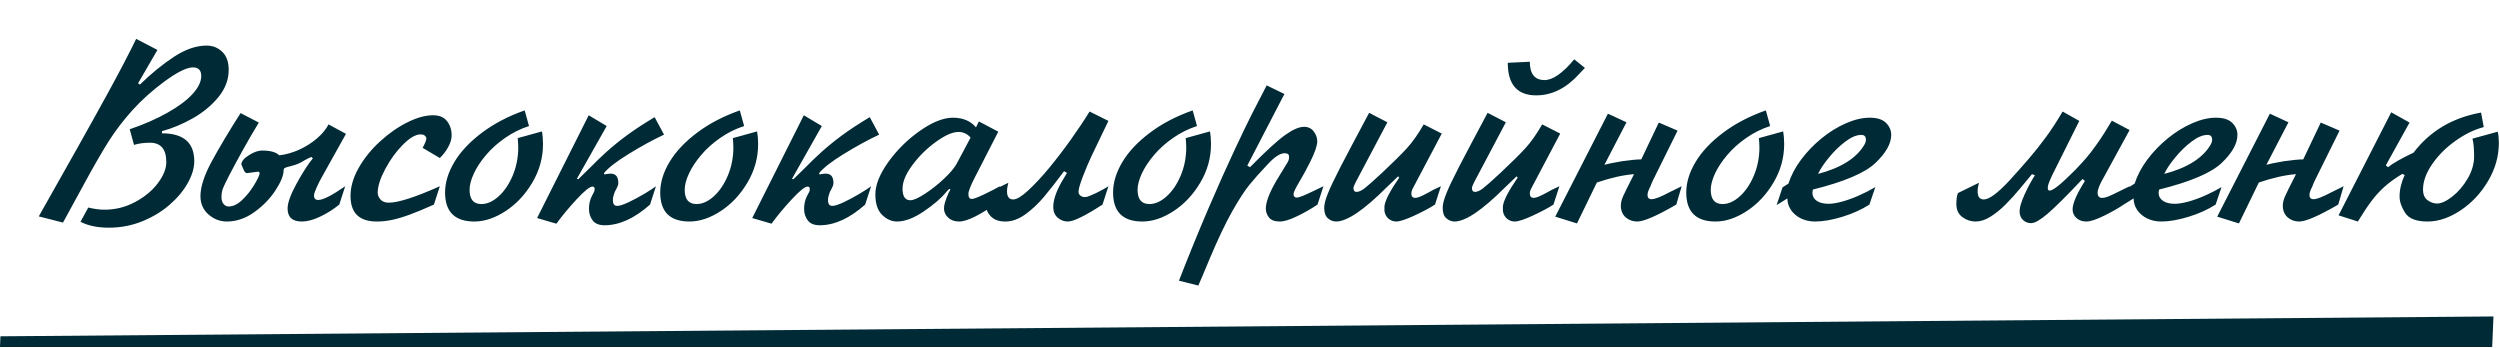
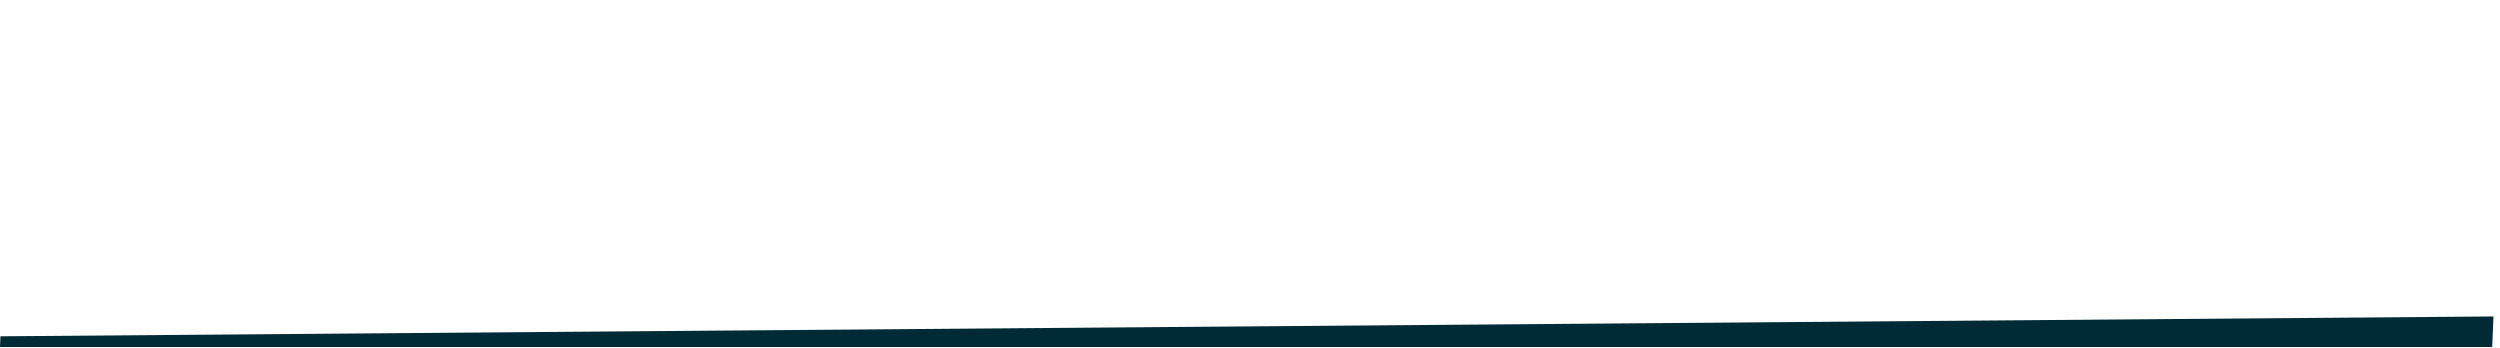
<svg xmlns="http://www.w3.org/2000/svg" width="316" height="44" viewBox="0 0 316 44" fill="none">
  <path d="M0.057 42.508L315.175 40L315.012 43.858H0L0.057 42.508Z" fill="#002B36" />
-   <path d="M17.211 4.916L19.9 6.31L17.452 10.527L17.684 10.693C19.128 9.282 20.567 8.109 22 7.173C23.434 6.233 24.806 5.762 26.118 5.762C26.887 5.762 27.543 6.022 28.085 6.542C28.633 7.063 28.907 7.824 28.907 8.825C28.907 10.065 28.472 11.216 27.604 12.278C26.735 13.335 25.653 14.229 24.358 14.96C23.063 15.69 21.768 16.23 20.473 16.578V16.852C23.196 16.852 24.557 18.028 24.557 20.38C24.557 21.238 24.28 22.159 23.727 23.144C23.179 24.123 22.407 25.045 21.411 25.908C20.415 26.766 19.256 27.46 17.933 27.992C16.61 28.517 15.224 28.78 13.774 28.78C12.341 28.78 11.14 28.531 10.172 28.033L11.16 26.232C11.907 26.415 12.587 26.506 13.202 26.506C14.569 26.506 15.852 26.188 17.053 25.551C18.26 24.909 19.223 24.115 19.942 23.169C20.661 22.217 21.021 21.323 21.021 20.488C21.021 18.855 20.329 18.039 18.946 18.039C18.215 18.039 17.546 18.13 16.937 18.313L16.398 16.337C18.201 15.723 19.793 15.026 21.17 14.246C22.554 13.465 23.611 12.677 24.341 11.88C25.072 11.078 25.437 10.319 25.437 9.605C25.437 8.881 25.086 8.518 24.383 8.518C23.597 8.518 22.374 9.13 20.714 10.352C19.192 11.487 17.869 12.677 16.746 13.922C15.623 15.167 14.638 16.451 13.791 17.773C12.95 19.09 11.851 20.997 10.496 23.493C9.145 25.988 8.301 27.535 7.964 28.133L4.901 27.352C6.766 24.054 8.456 21.055 9.973 18.355C11.489 15.654 12.701 13.474 13.608 11.813C14.516 10.153 15.233 8.814 15.758 7.796C16.29 6.772 16.774 5.812 17.211 4.916ZM30.409 14.295L32.717 15.491C31.444 17.582 30.174 19.849 28.907 22.289C28.558 22.97 28.317 23.473 28.185 23.8C28.057 24.126 27.994 24.505 27.994 24.937C27.994 25.291 28.082 25.573 28.259 25.784C28.436 25.994 28.652 26.099 28.907 26.099C29.466 26.099 30.033 25.825 30.608 25.277C31.189 24.724 31.693 24.096 32.119 23.393C32.545 22.69 32.778 22.198 32.816 21.916V21.849C32.816 21.799 32.772 21.752 32.684 21.708H32.551C31.71 21.824 31.267 21.882 31.223 21.882C31.079 21.882 30.954 21.78 30.849 21.575L30.509 20.795C30.509 20.413 30.822 20.023 31.447 19.625C32.072 19.226 32.631 19.027 33.123 19.027C34.169 19.027 34.894 19.229 35.298 19.633C36.151 19.533 36.997 19.293 37.838 18.911C38.679 18.523 39.429 18.045 40.088 17.475C40.746 16.905 41.225 16.321 41.524 15.723L43.732 16.919L40.644 22.455C40.439 22.809 40.229 23.23 40.013 23.717C39.797 24.198 39.69 24.527 39.69 24.705C39.69 25.086 39.869 25.277 40.229 25.277C40.832 25.277 41.967 24.699 43.632 23.543L42.885 25.858C42.138 26.467 41.33 26.976 40.461 27.386C39.598 27.795 38.832 28 38.162 28C36.956 28 36.352 27.455 36.352 26.365C36.352 25.64 36.729 24.591 37.481 23.219C38.234 21.841 38.923 20.77 39.548 20.006L39.349 19.84C39.122 19.929 38.826 20.076 38.461 20.28C37.996 20.596 37.432 20.834 36.768 20.994C36.352 21.094 36.095 21.174 35.996 21.235C35.896 21.29 35.846 21.404 35.846 21.575C35.835 22.206 35.486 23.044 34.8 24.09C34.114 25.136 33.22 26.049 32.119 26.83C31.023 27.61 29.875 28 28.674 28C27.811 28 27.039 27.704 26.358 27.112C25.678 26.514 25.337 25.745 25.337 24.804C25.337 23.637 25.802 22.189 26.732 20.463C27.667 18.731 28.893 16.675 30.409 14.295ZM55.594 19.973L53.419 18.686C53.734 18.116 53.892 17.718 53.892 17.491C53.892 17.375 53.828 17.262 53.701 17.151C53.574 17.04 53.4 16.985 53.178 16.985C52.536 16.985 51.781 17.425 50.912 18.305C50.049 19.179 49.304 20.208 48.679 21.393C48.054 22.577 47.741 23.567 47.741 24.364C47.741 24.652 47.857 24.934 48.09 25.211C48.328 25.482 48.676 25.618 49.136 25.618C50.342 25.618 52.495 24.926 55.594 23.543L54.847 25.858C53.618 26.412 52.592 26.838 51.767 27.137C50.948 27.436 50.212 27.654 49.559 27.793C48.906 27.931 48.264 28 47.633 28C45.414 28 44.305 26.924 44.305 24.771C44.305 23.62 44.648 22.439 45.334 21.227C46.026 20.009 46.922 18.897 48.023 17.89C49.125 16.877 50.276 16.072 51.477 15.474C52.677 14.871 53.768 14.569 54.747 14.569C55.538 14.569 56.125 14.818 56.507 15.316C56.894 15.809 57.088 16.409 57.088 17.118C57.088 17.572 56.944 18.058 56.656 18.579C56.374 19.099 56.02 19.564 55.594 19.973ZM66.318 13.955L66.866 15.931C65.787 16.279 64.78 16.78 63.845 17.433C62.91 18.081 62.107 18.8 61.438 19.591C60.768 20.377 60.253 21.157 59.894 21.932C59.534 22.707 59.354 23.393 59.354 23.991C59.354 25.192 59.852 25.792 60.848 25.792C61.579 25.792 62.303 25.468 63.023 24.821C63.748 24.168 64.343 23.291 64.808 22.189C65.272 21.083 65.505 19.893 65.505 18.62C65.505 18.343 65.483 17.956 65.439 17.458L68.501 16.611C68.59 17.093 68.634 17.624 68.634 18.205C68.634 19.937 68.186 21.559 67.29 23.069C66.399 24.58 65.275 25.781 63.919 26.672C62.564 27.557 61.244 28 59.96 28C57.492 28 56.258 26.777 56.258 24.331C56.258 23.069 56.651 21.783 57.437 20.471C58.228 19.154 59.387 17.923 60.915 16.777C62.442 15.626 64.243 14.685 66.318 13.955ZM74.412 14.569L76.686 15.931L72.918 22.596L73.084 22.663C73.299 22.469 73.786 21.993 74.544 21.235C75.197 20.565 75.895 19.893 76.636 19.218C77.383 18.543 78.249 17.84 79.234 17.109C80.225 16.379 81.395 15.613 82.746 14.81L83.933 17.018C82.538 17.671 81.049 18.485 79.467 19.459C77.89 20.433 76.849 21.24 76.346 21.882L76.387 22.048C76.686 21.982 76.957 21.949 77.201 21.949C77.837 21.949 78.155 22.344 78.155 23.136C78.155 23.246 78.133 23.36 78.089 23.476C78.05 23.592 77.981 23.742 77.881 23.924C77.782 24.107 77.724 24.218 77.707 24.256C77.574 24.622 77.497 24.895 77.475 25.078V25.352C77.475 25.8 77.654 26.024 78.014 26.024C78.324 26.024 78.811 25.867 79.475 25.551C80.145 25.236 80.834 24.865 81.542 24.439C82.25 24.007 82.707 23.709 82.912 23.543L82.165 25.858C80.2 27.602 78.285 28.473 76.42 28.473C75.723 28.473 75.22 28.268 74.91 27.859C74.6 27.444 74.445 26.957 74.445 26.398C74.445 25.822 74.558 25.302 74.785 24.837C74.824 24.749 74.885 24.63 74.968 24.48C75.056 24.331 75.109 24.226 75.126 24.165C75.142 24.099 75.153 24.016 75.159 23.916V23.783C75.114 23.65 75.023 23.584 74.885 23.584C74.547 23.584 73.883 24.118 72.893 25.186C71.902 26.254 71.047 27.283 70.328 28.274L67.887 27.56L74.412 14.569ZM93.512 13.955L94.06 15.931C92.981 16.279 91.973 16.78 91.038 17.433C90.103 18.081 89.3 18.8 88.631 19.591C87.961 20.377 87.447 21.157 87.087 21.932C86.727 22.707 86.547 23.393 86.547 23.991C86.547 25.192 87.045 25.792 88.041 25.792C88.772 25.792 89.497 25.468 90.216 24.821C90.941 24.168 91.536 23.291 92.001 22.189C92.466 21.083 92.698 19.893 92.698 18.62C92.698 18.343 92.676 17.956 92.632 17.458L95.695 16.611C95.783 17.093 95.828 17.624 95.828 18.205C95.828 19.937 95.379 21.559 94.483 23.069C93.592 24.58 92.469 25.781 91.113 26.672C89.757 27.557 88.437 28 87.153 28C84.685 28 83.451 26.777 83.451 24.331C83.451 23.069 83.844 21.783 84.63 20.471C85.421 19.154 86.581 17.923 88.108 16.777C89.635 15.626 91.436 14.685 93.512 13.955ZM101.605 14.569L103.879 15.931L100.111 22.596L100.277 22.663C100.493 22.469 100.98 21.993 101.738 21.235C102.391 20.565 103.088 19.893 103.83 19.218C104.577 18.543 105.443 17.84 106.428 17.109C107.418 16.379 108.589 15.613 109.939 14.81L111.126 17.018C109.731 17.671 108.243 18.485 106.66 19.459C105.083 20.433 104.043 21.24 103.539 21.882L103.581 22.048C103.879 21.982 104.151 21.949 104.394 21.949C105.03 21.949 105.349 22.344 105.349 23.136C105.349 23.246 105.326 23.36 105.282 23.476C105.243 23.592 105.174 23.742 105.075 23.924C104.975 24.107 104.917 24.218 104.9 24.256C104.768 24.622 104.69 24.895 104.668 25.078V25.352C104.668 25.8 104.848 26.024 105.208 26.024C105.517 26.024 106.004 25.867 106.668 25.551C107.338 25.236 108.027 24.865 108.735 24.439C109.444 24.007 109.9 23.709 110.105 23.543L109.358 25.858C107.393 27.602 105.479 28.473 103.614 28.473C102.917 28.473 102.413 28.268 102.103 27.859C101.793 27.444 101.638 26.957 101.638 26.398C101.638 25.822 101.752 25.302 101.979 24.837C102.017 24.749 102.078 24.63 102.161 24.48C102.25 24.331 102.302 24.226 102.319 24.165C102.335 24.099 102.347 24.016 102.352 23.916V23.783C102.308 23.65 102.216 23.584 102.078 23.584C101.741 23.584 101.076 24.118 100.086 25.186C99.095 26.254 98.24 27.283 97.521 28.274L95.081 27.56L101.605 14.569ZM123.735 15.35L126.184 16.645L123.187 22.488C122.667 23.501 122.407 24.182 122.407 24.53C122.407 24.94 122.553 25.145 122.847 25.145C123.068 25.145 123.585 24.951 124.399 24.564C125.218 24.171 125.879 23.83 126.383 23.543L125.669 25.858C124.977 26.395 124.194 26.888 123.32 27.336C122.451 27.779 121.751 28 121.22 28C120.655 28 120.196 27.834 119.842 27.502C119.493 27.164 119.319 26.785 119.319 26.365C119.319 26.138 119.358 25.889 119.435 25.618C119.518 25.341 119.593 25.122 119.659 24.962C119.726 24.796 119.814 24.586 119.925 24.331C120.03 24.165 120.099 24.027 120.132 23.916L119.991 23.883C119.881 23.96 119.745 24.099 119.584 24.298C118.965 25.056 118.024 25.864 116.762 26.722C115.506 27.574 114.374 28 113.367 28C112.709 28 112.089 27.723 111.508 27.17C110.932 26.611 110.645 25.742 110.645 24.564C110.645 23.357 111.198 21.985 112.305 20.446C113.417 18.908 114.753 17.596 116.314 16.512C117.88 15.421 119.255 14.877 120.439 14.877C121.707 14.877 122.681 15.283 123.361 16.097L123.735 15.35ZM120.946 20.654L122.681 17.392C122.266 16.916 121.757 16.678 121.153 16.678C120.417 16.678 119.482 17.084 118.348 17.898C117.213 18.706 116.217 19.68 115.359 20.82C114.507 21.96 114.081 22.97 114.081 23.85C114.081 24.824 114.41 25.311 115.069 25.311C115.462 25.311 116.079 25.037 116.92 24.489C117.761 23.941 118.572 23.299 119.352 22.563C120.132 21.827 120.664 21.191 120.946 20.654ZM137.722 14.096L140.104 15.283L137.996 19.666C137.625 20.446 137.254 21.321 136.883 22.289C136.513 23.252 136.327 23.897 136.327 24.223C136.327 24.566 136.532 24.793 136.941 24.904H137.282C137.509 24.86 137.932 24.691 138.552 24.398C139.172 24.099 139.689 23.814 140.104 23.543L139.357 25.858C137.154 27.286 135.694 28 134.974 28C134.493 28 134.064 27.837 133.688 27.51C133.317 27.184 133.131 26.735 133.131 26.166C133.131 25.175 133.585 23.949 134.493 22.488C134.67 22.195 134.794 21.982 134.866 21.849L134.493 21.642C133.541 22.925 132.7 24.002 131.969 24.871C131.244 25.734 130.458 26.473 129.612 27.087C128.771 27.696 127.927 28 127.08 28C126.267 28 125.65 27.779 125.229 27.336C124.808 26.888 124.598 26.373 124.598 25.792C124.598 25.183 124.667 24.718 124.806 24.398L127.454 23.102C127.343 23.501 127.288 23.863 127.288 24.19C127.288 24.871 127.548 25.211 128.068 25.211C128.505 25.211 129.13 24.837 129.944 24.09C130.763 23.338 131.646 22.391 132.592 21.252C133.538 20.106 134.471 18.889 135.389 17.599C136.308 16.304 137.085 15.137 137.722 14.096ZM150.754 13.955L151.302 15.931C150.223 16.279 149.215 16.78 148.28 17.433C147.345 18.081 146.543 18.8 145.873 19.591C145.203 20.377 144.689 21.157 144.329 21.932C143.969 22.707 143.79 23.393 143.79 23.991C143.79 25.192 144.288 25.792 145.284 25.792C146.014 25.792 146.739 25.468 147.458 24.821C148.183 24.168 148.778 23.291 149.243 22.189C149.708 21.083 149.94 19.893 149.94 18.62C149.94 18.343 149.918 17.956 149.874 17.458L152.937 16.611C153.026 17.093 153.07 17.624 153.07 18.205C153.07 19.937 152.622 21.559 151.725 23.069C150.834 24.58 149.711 25.781 148.355 26.672C146.999 27.557 145.679 28 144.396 28C141.927 28 140.693 26.777 140.693 24.331C140.693 23.069 141.086 21.783 141.872 20.471C142.663 19.154 143.823 17.923 145.35 16.777C146.877 15.626 148.679 14.685 150.754 13.955ZM160.109 10.793L162.35 11.88L157.66 20.928L158 21.135C159.971 19.132 161.443 17.782 162.417 17.084C163.396 16.382 164.201 16.03 164.832 16.03C165.358 16.03 165.767 16.227 166.061 16.62C166.354 17.007 166.5 17.422 166.5 17.865C166.5 18.418 166.193 19.303 165.579 20.521C165.136 21.406 164.68 22.242 164.209 23.028C163.739 23.814 163.504 24.314 163.504 24.53C163.504 24.824 163.639 24.97 163.911 24.97C164.071 24.97 164.315 24.904 164.641 24.771C164.968 24.638 165.374 24.456 165.861 24.223C166.354 23.985 166.827 23.758 167.281 23.543L166.534 25.858C165.764 26.379 164.912 26.866 163.977 27.319C163.047 27.773 162.311 28 161.769 28C161.127 28 160.671 27.831 160.399 27.494C160.134 27.151 160.001 26.774 160.001 26.365C160.001 25.529 160.455 24.339 161.362 22.795C161.645 22.32 161.924 21.86 162.201 21.418C162.483 20.975 162.671 20.668 162.765 20.496C162.859 20.325 162.915 20.175 162.931 20.048V19.774C162.931 19.503 162.749 19.367 162.383 19.367C161.813 19.367 161.099 19.832 160.242 20.762C159.295 21.758 158.523 22.624 157.926 23.36C157.328 24.096 156.603 25.214 155.751 26.713C154.904 28.213 153.952 30.216 152.896 32.723C152.469 33.741 152.184 34.422 152.041 34.765C151.891 35.114 151.7 35.556 151.468 36.093L149.019 35.479C150.259 32.297 151.498 29.259 152.738 26.365C153.983 23.471 155.092 20.989 156.066 18.919C157.04 16.844 157.796 15.28 158.333 14.229C158.869 13.172 159.461 12.027 160.109 10.793ZM179.956 15.723L182.239 16.885L178.595 23.783C178.462 24.027 178.396 24.254 178.396 24.464C178.396 24.829 178.564 25.012 178.902 25.012C179.179 25.012 179.69 24.807 180.438 24.398C180.958 24.093 181.522 23.808 182.131 23.543L181.384 25.858C180.703 26.296 179.826 26.763 178.752 27.261C177.679 27.754 176.924 28 176.486 28C176.138 28 175.819 27.887 175.532 27.66C175.244 27.433 175.064 27.104 174.992 26.672V26.066C175.075 25.341 175.698 24.137 176.86 22.455L176.727 22.289C176.661 22.344 176.174 22.809 175.266 23.684C172.389 26.561 170.258 28 168.875 28C168.515 28 168.174 27.867 167.854 27.602C167.538 27.336 167.38 26.89 167.38 26.265C167.38 25.828 167.53 25.236 167.829 24.489C168.127 23.736 168.667 22.602 169.447 21.085C170.233 19.569 171.437 17.295 173.058 14.262L175.366 15.457L171.39 22.97C171.196 23.368 171.094 23.606 171.083 23.684V23.85C171.105 24.121 171.229 24.256 171.456 24.256C171.738 24.256 172.068 24.115 172.444 23.833C172.826 23.545 173.562 22.895 174.652 21.882C176.063 20.56 177.125 19.508 177.839 18.728C178.553 17.942 179.259 16.941 179.956 15.723ZM194.931 15.723L197.213 16.885L193.569 23.783C193.437 24.027 193.37 24.254 193.37 24.464C193.37 24.829 193.539 25.012 193.876 25.012C194.153 25.012 194.665 24.807 195.412 24.398C195.932 24.093 196.497 23.808 197.105 23.543L196.358 25.858C195.678 26.296 194.801 26.763 193.727 27.261C192.653 27.754 191.898 28 191.461 28C191.112 28 190.794 27.887 190.506 27.66C190.219 27.433 190.039 27.104 189.967 26.672V26.066C190.05 25.341 190.672 24.137 191.834 22.455L191.702 22.289C191.635 22.344 191.148 22.809 190.241 23.684C187.363 26.561 185.233 28 183.849 28C183.489 28 183.149 27.867 182.828 27.602C182.513 27.336 182.355 26.89 182.355 26.265C182.355 25.828 182.504 25.236 182.803 24.489C183.102 23.736 183.642 22.602 184.422 21.085C185.208 19.569 186.411 17.295 188.033 14.262L190.34 15.457L186.364 22.97C186.171 23.368 186.068 23.606 186.057 23.684V23.85C186.079 24.121 186.204 24.256 186.431 24.256C186.713 24.256 187.042 24.115 187.418 23.833C187.8 23.545 188.536 22.895 189.626 21.882C191.038 20.56 192.1 19.508 192.814 18.728C193.528 17.942 194.233 16.941 194.931 15.723ZM190.581 7.937L193.37 7.804C193.37 9.348 193.993 10.12 195.238 10.12C196.284 10.12 197.532 9.246 198.981 7.497L200.334 8.584C199.969 8.961 199.731 9.21 199.621 9.332C197.988 11.147 196.176 12.054 194.184 12.054C191.782 12.054 190.581 10.682 190.581 7.937ZM203.24 14.37L205.589 15.457L202.8 20.828C203.121 20.729 203.857 20.579 205.008 20.38C206.092 20.225 206.909 20.148 207.457 20.148L209.673 15.491L212.047 16.512L208.917 22.829C208.879 22.89 208.823 23.011 208.751 23.194C208.685 23.377 208.641 23.493 208.619 23.543C208.37 24.024 208.245 24.386 208.245 24.63C208.245 24.995 208.414 25.178 208.751 25.178C209.172 25.178 209.908 24.895 210.959 24.331C211.059 24.281 211.593 24.018 212.562 23.543L211.881 25.858C209.424 27.286 207.78 28 206.95 28C206.375 28 205.885 27.823 205.481 27.469C205.077 27.109 204.875 26.616 204.875 25.991C204.875 25.626 204.972 25.227 205.166 24.796C205.359 24.359 205.819 23.432 206.543 22.015C205.188 22.115 203.622 22.466 201.845 23.069L199.33 28.241L196.583 27.386L203.24 14.37ZM223.203 13.955L223.751 15.931C222.672 16.279 221.665 16.78 220.729 17.433C219.794 18.081 218.992 18.8 218.322 19.591C217.653 20.377 217.138 21.157 216.778 21.932C216.419 22.707 216.239 23.393 216.239 23.991C216.239 25.192 216.737 25.792 217.733 25.792C218.463 25.792 219.188 25.468 219.908 24.821C220.633 24.168 221.228 23.291 221.692 22.189C222.157 21.083 222.39 19.893 222.39 18.62C222.39 18.343 222.368 17.956 222.323 17.458L225.386 16.611C225.475 17.093 225.519 17.624 225.519 18.205C225.519 19.937 225.071 21.559 224.174 23.069C223.283 24.58 222.16 25.781 220.804 26.672C219.448 27.557 218.129 28 216.845 28C214.377 28 213.143 26.777 213.143 24.331C213.143 23.069 213.535 21.783 214.321 20.471C215.113 19.154 216.272 17.923 217.799 16.777C219.327 15.626 221.128 14.685 223.203 13.955ZM225.312 23.684L226.059 23.202C226.391 22.173 226.925 21.163 227.661 20.172C228.402 19.182 229.265 18.285 230.25 17.483C231.236 16.68 232.262 16.047 233.33 15.582C234.404 15.112 235.403 14.877 236.327 14.877C237.267 14.877 237.956 15.095 238.394 15.532C238.831 15.969 239.049 16.476 239.049 17.051C239.049 18.152 238.385 19.334 237.057 20.596C235.735 21.857 233.1 22.978 229.155 23.957C229.111 24.135 229.088 24.27 229.088 24.364C229.088 24.79 229.271 25.131 229.636 25.385C230.001 25.634 230.5 25.759 231.13 25.759C231.606 25.759 232.196 25.662 232.898 25.468C233.601 25.269 234.31 25.009 235.023 24.688C235.743 24.367 236.415 24.021 237.041 23.65L236.293 25.858C235.314 26.489 234.174 27.004 232.874 27.402C231.573 27.801 230.425 28 229.429 28C228.765 28 228.161 27.867 227.619 27.602C227.082 27.33 226.665 26.971 226.366 26.523C226.072 26.074 225.926 25.593 225.926 25.078L224.564 25.925L225.312 23.684ZM229.802 21.982C232.702 21.218 234.65 19.995 235.646 18.313C235.784 18.075 235.854 17.859 235.854 17.666C235.854 17.256 235.66 17.051 235.272 17.051C234.669 17.051 233.991 17.336 233.239 17.906C232.492 18.471 231.797 19.149 231.155 19.94C230.513 20.726 230.062 21.406 229.802 21.982ZM260.714 14.096L262.823 15.283L259.801 21.334C259.215 22.48 258.896 23.23 258.847 23.584V23.883C258.874 24.021 258.955 24.09 259.087 24.09C259.514 24.09 260.59 23.219 262.316 21.476C262.826 20.944 263.277 20.455 263.669 20.006C264.068 19.553 264.547 18.927 265.105 18.13C265.67 17.334 266.281 16.373 266.94 15.25L269.181 16.437L265.985 22.289C265.421 23.241 265.139 23.933 265.139 24.364C265.139 24.796 265.33 25.012 265.711 25.012C265.933 25.012 266.19 24.954 266.483 24.837C266.777 24.721 267.236 24.505 267.861 24.19C268.492 23.875 268.932 23.659 269.181 23.543L268.434 25.858C267.759 26.318 266.926 26.791 265.936 27.278C264.945 27.759 264.203 28 263.711 28C263.213 28 262.798 27.853 262.466 27.56C262.139 27.261 261.976 26.899 261.976 26.473C261.976 25.715 262.496 24.514 263.537 22.87L263.229 22.629C261.182 24.799 259.699 26.271 258.78 27.045C257.867 27.82 257.187 28.207 256.738 28.207C256.345 28.207 256.002 28.075 255.709 27.809C255.421 27.538 255.277 27.17 255.277 26.705C255.277 26.218 255.482 25.521 255.892 24.613C256.307 23.706 256.747 22.884 257.211 22.148L256.838 22.015C256.451 22.485 255.955 23.083 255.352 23.808C254.754 24.533 254.14 25.211 253.509 25.842C252.884 26.467 252.245 26.985 251.592 27.394C250.939 27.798 250.319 28 249.732 28C249.102 28 248.537 27.812 248.039 27.436C247.535 27.059 247.284 26.511 247.284 25.792C247.284 25.178 247.353 24.713 247.491 24.398L250.139 23.102C250.028 23.501 249.973 23.863 249.973 24.19C249.973 24.871 250.233 25.211 250.753 25.211C251.417 25.211 252.472 24.442 253.916 22.903C254.862 21.869 255.701 20.925 256.431 20.073C257.167 19.221 257.895 18.305 258.614 17.325C259.334 16.34 260.034 15.264 260.714 14.096ZM269.073 23.684L269.82 23.202C270.152 22.173 270.686 21.163 271.422 20.172C272.164 19.182 273.027 18.285 274.012 17.483C274.997 16.68 276.024 16.047 277.092 15.582C278.165 15.112 279.164 14.877 280.088 14.877C281.029 14.877 281.718 15.095 282.155 15.532C282.592 15.969 282.811 16.476 282.811 17.051C282.811 18.152 282.147 19.334 280.819 20.596C279.496 21.857 276.862 22.978 272.917 23.957C272.872 24.135 272.85 24.27 272.85 24.364C272.85 24.79 273.033 25.131 273.398 25.385C273.763 25.634 274.261 25.759 274.892 25.759C275.368 25.759 275.957 25.662 276.66 25.468C277.363 25.269 278.071 25.009 278.785 24.688C279.505 24.367 280.177 24.021 280.802 23.65L280.055 25.858C279.076 26.489 277.936 27.004 276.635 27.402C275.335 27.801 274.187 28 273.19 28C272.526 28 271.923 27.867 271.381 27.602C270.844 27.33 270.426 26.971 270.127 26.523C269.834 26.074 269.688 25.593 269.688 25.078L268.326 25.925L269.073 23.684ZM273.564 21.982C276.464 21.218 278.412 19.995 279.408 18.313C279.546 18.075 279.615 17.859 279.615 17.666C279.615 17.256 279.422 17.051 279.034 17.051C278.431 17.051 277.753 17.336 277 17.906C276.253 18.471 275.559 19.149 274.917 19.94C274.275 20.726 273.824 21.406 273.564 21.982ZM286.912 14.37L289.261 15.457L286.472 20.828C286.793 20.729 287.529 20.579 288.68 20.38C289.764 20.225 290.581 20.148 291.128 20.148L293.345 15.491L295.719 16.512L292.589 22.829C292.551 22.89 292.495 23.011 292.423 23.194C292.357 23.377 292.313 23.493 292.291 23.543C292.042 24.024 291.917 24.386 291.917 24.63C291.917 24.995 292.086 25.178 292.423 25.178C292.844 25.178 293.58 24.895 294.631 24.331C294.731 24.281 295.265 24.018 296.233 23.543L295.553 25.858C293.096 27.286 291.452 28 290.622 28C290.047 28 289.557 27.823 289.153 27.469C288.749 27.109 288.547 26.616 288.547 25.991C288.547 25.626 288.644 25.227 288.837 24.796C289.031 24.359 289.49 23.432 290.215 22.015C288.86 22.115 287.293 22.466 285.517 23.069L283.002 28.241L280.254 27.386L286.912 14.37ZM302.251 14.196L304.567 15.491L301.571 20.895L301.845 21.135C302.404 20.67 303.48 20.056 305.074 19.293C307.149 16.564 309.993 14.877 313.607 14.229L313.947 16.064C312.769 16.368 311.579 16.946 310.378 17.798C309.177 18.651 308.192 19.636 307.423 20.753C306.654 21.871 306.269 22.939 306.269 23.957C306.269 24.583 306.463 25.034 306.85 25.311C307.243 25.587 307.639 25.726 308.037 25.726C308.574 25.726 309.219 25.432 309.971 24.846C310.724 24.254 311.371 23.495 311.914 22.571C312.456 21.642 312.727 20.709 312.727 19.774C312.727 18.811 312.658 18.061 312.52 17.524L315.715 16.645C315.809 17.06 315.856 17.535 315.856 18.072C315.856 19.738 315.403 21.34 314.495 22.878C313.588 24.417 312.425 25.656 311.009 26.597C309.598 27.532 308.209 28 306.842 28C305.425 28 304.482 27.635 304.011 26.904C303.541 26.174 303.306 25.485 303.306 24.837C303.306 23.974 303.521 23.067 303.953 22.115L303.646 21.982C302.75 22.524 301.997 23.069 301.388 23.617C300.785 24.16 300.232 24.768 299.728 25.443C299.23 26.113 298.666 26.965 298.035 28L295.594 27.22L302.251 14.196Z" fill="#002B36" />
</svg>